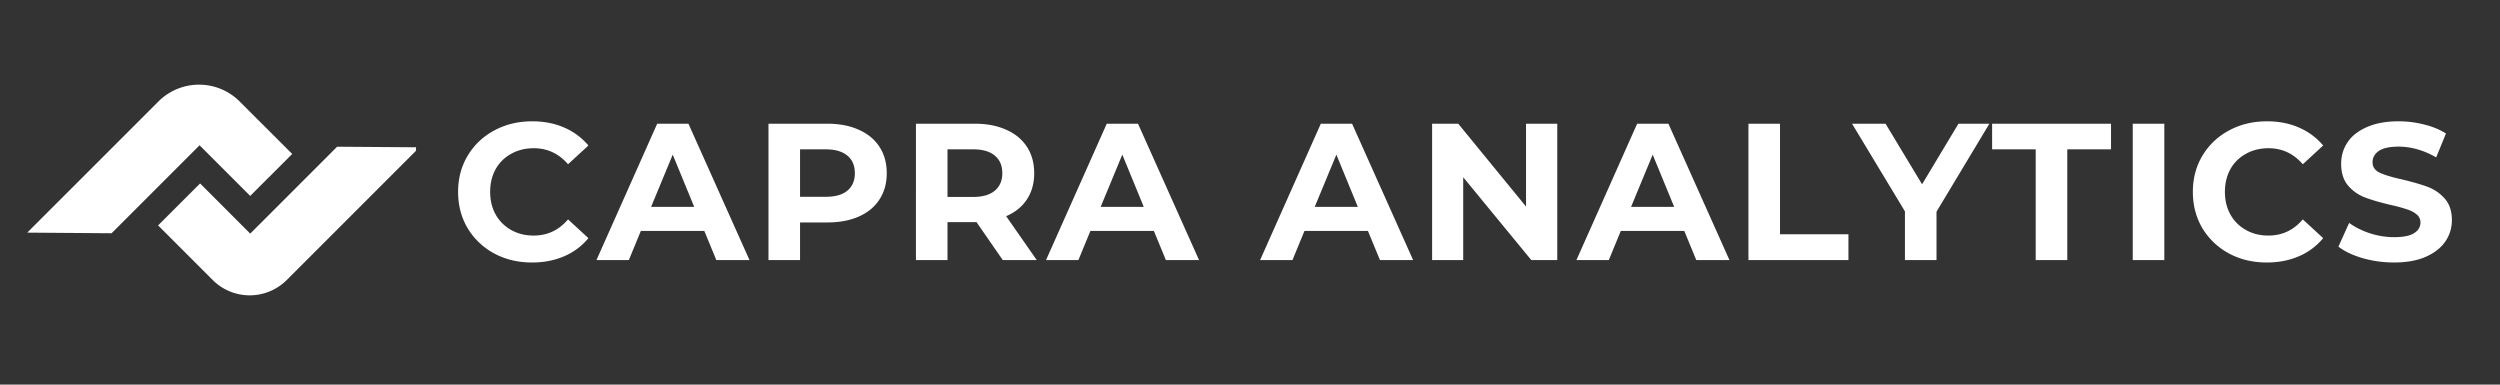
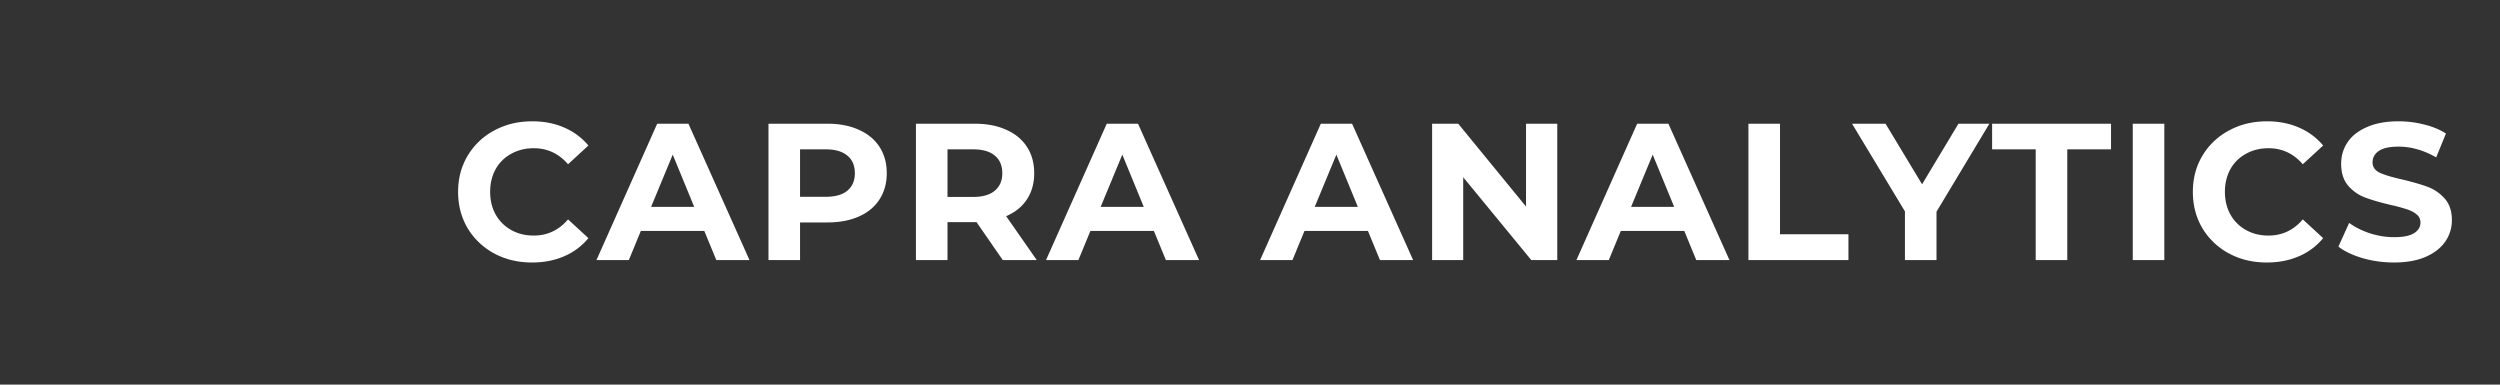
<svg xmlns="http://www.w3.org/2000/svg" width="325" height="50" version="1.0" viewBox="0 0 243.75 37.5">
  <rect x="0" y="0" width="243.75" height="37.5" fill="#333333" stroke="none" />
  <defs>
    <clipPath id="b">
-       <path d="M.656 2H27v15H.656Zm0 0" />
-     </clipPath>
+       </clipPath>
    <clipPath id="c">
-       <path d="M13 8h25.563v15H13Zm0 0" />
-     </clipPath>
+       </clipPath>
    <clipPath id="a">
      <path d="M0 0h239v25H0z" />
    </clipPath>
  </defs>
  <g clip-path="url(#a)" transform="translate(2 6)">
    <g clip-path="url(#b)">
-       <path fill="#fff" d="m22.395 13.102 4.093-4.09-5.12-5.117a5.602 5.602 0 0 0-7.923 0L.656 16.68l8.223.062 8.578-8.578Zm0 0" />
-     </g>
+       </g>
    <g clip-path="url(#c)">
-       <path fill="#fff" d="m30.867 8.305-8.472 8.472-4.887-4.89-4.094 4.09 5.324 5.324a5.107 5.107 0 0 0 7.219 0L38.895 8.363Zm0 0" />
-     </g>
+       </g>
    <path fill="#fff" d="M49.869 19.593c-1.356 0-2.579-.289-3.672-.875a6.727 6.727 0 0 1-2.594-2.453c-.625-1.05-.938-2.238-.938-3.563 0-1.312.313-2.488.938-3.53a6.614 6.614 0 0 1 2.594-2.454c1.093-.594 2.328-.89 3.703-.89 1.144 0 2.18.203 3.11.609a6.318 6.318 0 0 1 2.359 1.75l-1.985 1.828c-.898-1.04-2.012-1.563-3.344-1.563-.824 0-1.558.184-2.203.547a3.809 3.809 0 0 0-1.515 1.5c-.356.649-.532 1.383-.532 2.203 0 .825.176 1.56.532 2.204a3.873 3.873 0 0 0 1.515 1.515c.645.367 1.38.547 2.203.547 1.332 0 2.446-.523 3.344-1.578l1.985 1.828a6.193 6.193 0 0 1-2.36 1.766c-.937.406-1.984.61-3.14.61Zm16.801-3.078h-6.187l-1.172 2.844h-3.156l5.922-13.297h3.046l5.954 13.297h-3.235Zm-.984-2.344-2.094-5.094-2.11 5.094Zm12.991-8.109c1.176 0 2.195.2 3.062.594.875.386 1.547.945 2.016 1.671.469.72.703 1.575.703 2.563 0 .969-.234 1.82-.703 2.547-.469.73-1.14 1.289-2.016 1.672-.867.386-1.886.578-3.062.578h-2.672v3.672h-3.078V6.062Zm-.172 7.125c.926 0 1.629-.195 2.11-.594.488-.406.734-.973.734-1.703 0-.75-.246-1.32-.735-1.719-.48-.406-1.183-.61-2.109-.61h-2.5v4.626Zm17.267 6.172-2.562-3.703h-2.828v3.703h-3.078V6.062h5.75c1.175 0 2.195.2 3.062.594.875.386 1.547.945 2.016 1.671.468.72.703 1.575.703 2.563 0 .992-.242 1.844-.719 2.562-.469.711-1.14 1.25-2.016 1.625l2.985 4.282Zm-.047-8.469c0-.75-.246-1.32-.734-1.719-.48-.406-1.184-.61-2.11-.61h-2.5v4.641h2.5c.926 0 1.63-.203 2.11-.609.488-.406.734-.973.734-1.703Zm14.778 5.625h-6.188l-1.172 2.844h-3.156l5.922-13.297h3.047l5.953 13.297h-3.234Zm-.985-2.344-2.093-5.094-2.11 5.094Zm21.856 2.344h-6.187l-1.172 2.844h-3.156l5.922-13.297h3.047l5.953 13.297h-3.235Zm-.984-2.344-2.094-5.094-2.109 5.094Zm19.444-8.109v13.297h-2.531l-6.64-8.078v8.078h-3.032V6.062h2.547l6.61 8.078V6.062Zm12.383 10.453h-6.188l-1.172 2.844h-3.156l5.922-13.297h3.047l5.953 13.297h-3.235Zm-.985-2.344-2.094-5.094-2.109 5.094Zm7.241-8.109h3.078v10.781h6.672v2.516h-9.75Zm18.337 8.578v4.719h-3.079v-4.75l-5.156-8.547h3.266l3.562 5.906 3.547-5.906h3.016Zm9.672-6.078h-4.25v-2.5h11.594v2.5h-4.266v10.797h-3.078Zm9.462-2.5h3.078v13.297h-3.078Zm13.063 13.531c-1.355 0-2.578-.289-3.672-.875a6.727 6.727 0 0 1-2.594-2.453c-.625-1.05-.937-2.238-.937-3.563 0-1.312.312-2.488.937-3.53a6.614 6.614 0 0 1 2.594-2.454c1.094-.594 2.328-.89 3.703-.89 1.145 0 2.18.203 3.11.609a6.318 6.318 0 0 1 2.36 1.75l-1.985 1.828c-.899-1.04-2.012-1.563-3.344-1.563-.824 0-1.559.184-2.203.547a3.809 3.809 0 0 0-1.516 1.5c-.355.649-.531 1.383-.531 2.203 0 .825.176 1.56.531 2.204a3.873 3.873 0 0 0 1.516 1.515c.644.367 1.379.547 2.203.547 1.332 0 2.445-.523 3.344-1.578l1.984 1.828a6.193 6.193 0 0 1-2.36 1.766c-.937.406-1.984.61-3.14.61Zm12.411 0c-1.054 0-2.074-.14-3.062-.422-.98-.289-1.766-.664-2.36-1.125l1.047-2.312c.57.418 1.25.758 2.031 1.015.782.25 1.567.375 2.36.375.875 0 1.52-.129 1.937-.39.414-.258.625-.61.625-1.047a.98.98 0 0 0-.375-.781c-.242-.207-.558-.375-.953-.5a15.599 15.599 0 0 0-1.562-.422c-1.012-.239-1.84-.477-2.485-.719a4.078 4.078 0 0 1-1.672-1.156c-.46-.54-.687-1.254-.687-2.14 0-.77.207-1.47.625-2.095.414-.625 1.047-1.117 1.89-1.484.844-.375 1.876-.563 3.094-.563.844 0 1.672.106 2.485.313.812.2 1.52.492 2.125.875l-.953 2.328c-1.22-.695-2.446-1.047-3.672-1.047-.867 0-1.508.14-1.922.422-.406.281-.61.652-.61 1.11 0 .449.235.789.704 1.015.476.219 1.207.438 2.187.656 1.008.243 1.836.48 2.484.72a4.116 4.116 0 0 1 1.657 1.14c.468.523.703 1.226.703 2.11 0 .76-.215 1.452-.64 2.077-.43.625-1.071 1.125-1.923 1.5-.843.364-1.87.547-3.078.547Zm0 0" />
  </g>
</svg>